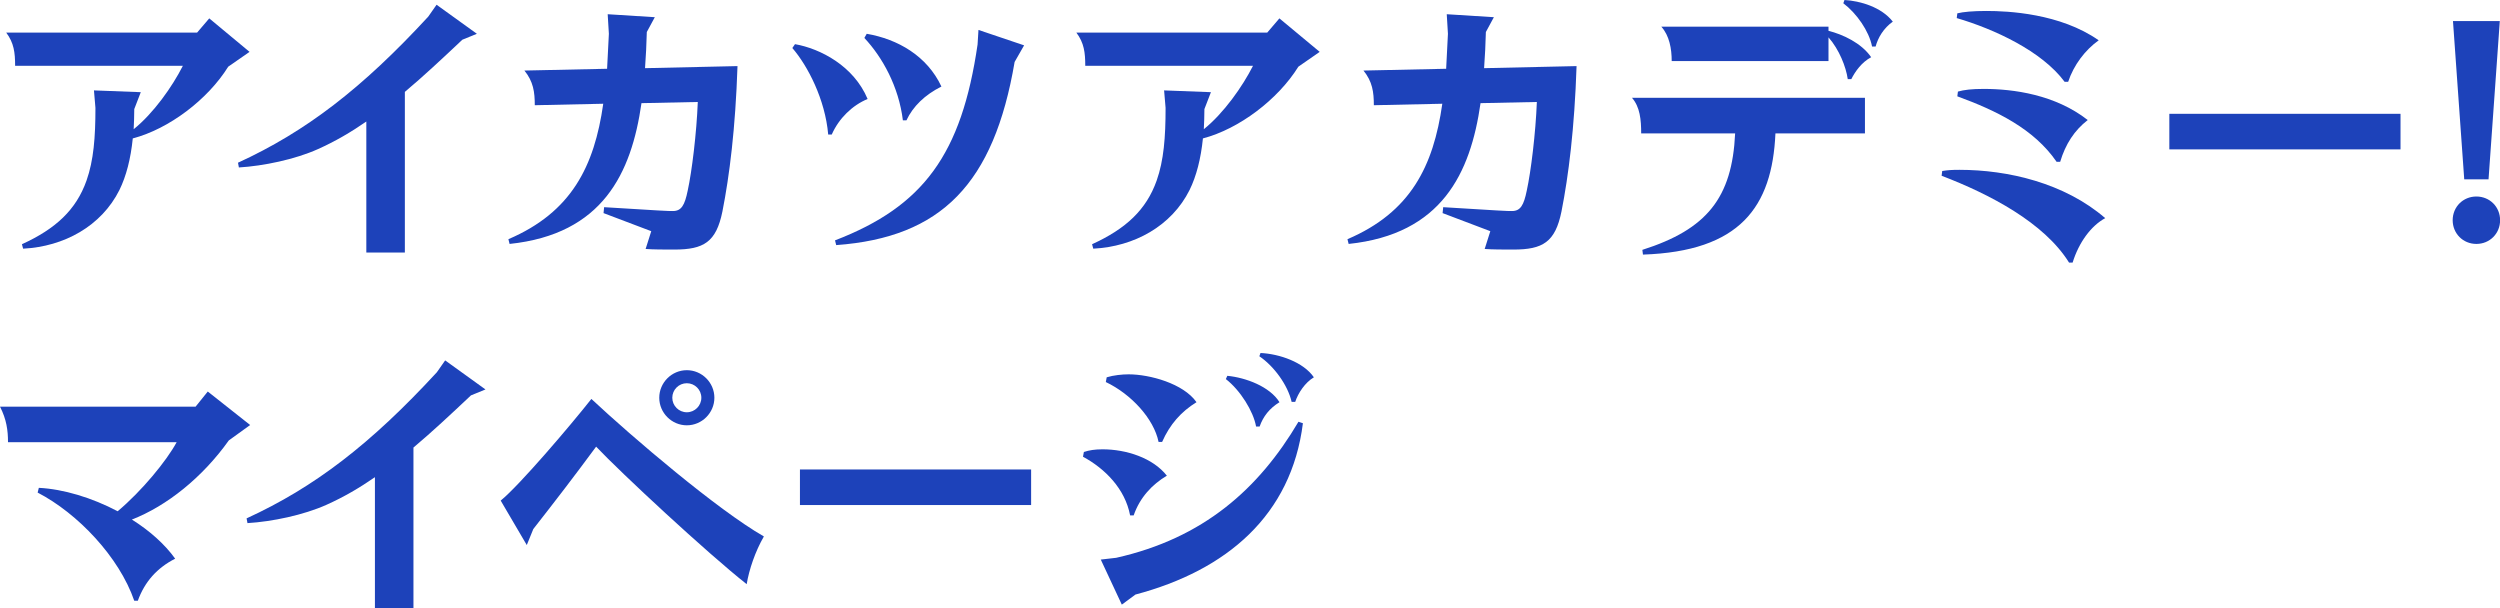
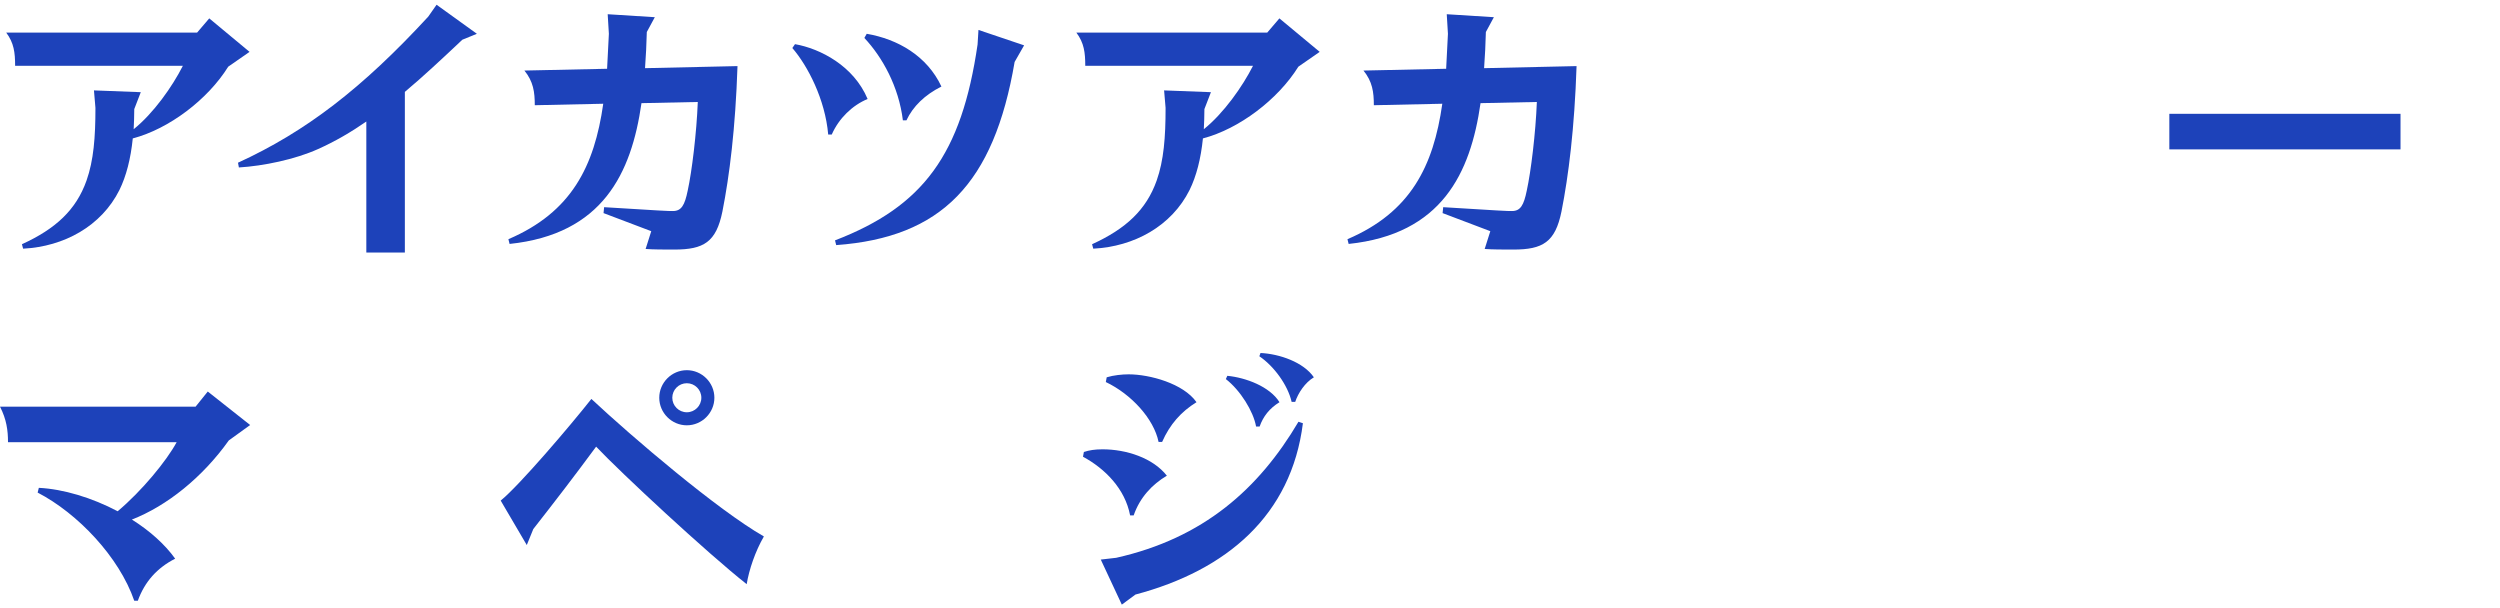
<svg xmlns="http://www.w3.org/2000/svg" id="_レイヤー_2" data-name="レイヤー 2" viewBox="0 0 253.05 61.56">
  <defs>
    <style>
      .cls-1 {
        fill: #1d42ba;
        stroke-width: 0px;
      }
    </style>
  </defs>
  <g id="_パーツ" data-name="パーツ">
    <g>
      <path class="cls-1" d="M19.95,3.3l1.23-1.44,4.08,3.39-2.16,1.5c-2.07,3.33-6,6.3-9.66,7.26-.21,2.07-.66,3.81-1.35,5.22-1.83,3.66-5.61,5.73-9.75,5.94l-.12-.45c3.42-1.56,5.49-3.48,6.54-6.45.72-2.04.9-4.38.9-7.35l-.15-1.77,4.74.18-.66,1.71c0,.72-.03,1.38-.06,2.04,2.01-1.62,3.9-4.29,4.98-6.42H1.53c0-1.35-.12-2.31-.9-3.36h19.32Z" />
      <path class="cls-1" d="M48.27,3.42l-1.47.6c-2.07,1.95-3.96,3.72-5.82,5.28v16.26h-3.9v-13.26c-1.56,1.08-3.15,2.01-4.89,2.79-2.34,1.05-5.52,1.71-8.01,1.86l-.09-.48c6.87-3.15,12.57-7.53,19.26-14.79l.84-1.2,4.08,2.94Z" />
      <path class="cls-1" d="M61.45,6.96c.06-1.14.12-2.31.18-3.54l-.12-1.98,4.77.3-.81,1.5c-.03,1.2-.09,2.43-.18,3.66l9.36-.21c-.21,6.3-.81,11.1-1.53,14.73-.63,3.09-1.89,3.84-4.86,3.84-.99,0-2.13,0-2.91-.06l.57-1.8-4.83-1.83.06-.6,5.43.33c1.02.06,1.29.06,1.53.06.87,0,1.2-.6,1.5-2.07.42-1.92.9-5.82,1.02-8.97l-5.7.12c-1.02,7.11-3.93,13.26-13.35,14.25l-.12-.48c6.39-2.73,8.7-7.38,9.6-13.71l-6.93.15c0-1.35-.15-2.4-1.05-3.51l8.37-.18Z" />
      <path class="cls-1" d="M80.47,4.47c2.55.45,5.94,2.19,7.35,5.55-1.53.63-2.91,1.95-3.63,3.6h-.36c-.3-3.54-2.07-6.96-3.63-8.76l.27-.39ZM103.66,4.59l-.96,1.68c-2.1,12.33-7.41,17.76-18.06,18.54l-.12-.48c8.97-3.45,12.81-8.73,14.43-19.83l.09-1.47,4.62,1.56ZM87.73,3.42c3.15.54,6.12,2.25,7.56,5.34-1.68.84-2.88,2.01-3.54,3.42h-.36c-.42-3.42-2.07-6.39-3.9-8.34l.24-.42Z" />
      <path class="cls-1" d="M128.27,3.3l1.23-1.44,4.08,3.39-2.16,1.5c-2.07,3.33-6,6.3-9.66,7.26-.21,2.07-.66,3.81-1.35,5.22-1.83,3.66-5.61,5.73-9.75,5.94l-.12-.45c3.42-1.56,5.49-3.48,6.54-6.45.72-2.04.9-4.38.9-7.35l-.15-1.77,4.74.18-.66,1.71c0,.72-.03,1.38-.06,2.04,2.01-1.62,3.9-4.29,4.98-6.42h-16.98c0-1.35-.12-2.31-.9-3.36h19.32Z" />
      <path class="cls-1" d="M146.38,6.96c.06-1.14.12-2.31.18-3.54l-.12-1.98,4.77.3-.81,1.5c-.03,1.2-.09,2.43-.18,3.66l9.36-.21c-.21,6.3-.81,11.1-1.53,14.73-.63,3.09-1.89,3.84-4.86,3.84-.99,0-2.13,0-2.91-.06l.57-1.8-4.83-1.83.06-.6,5.43.33c1.02.06,1.29.06,1.53.06.87,0,1.2-.6,1.5-2.07.42-1.92.9-5.82,1.02-8.97l-5.7.12c-1.02,7.11-3.93,13.26-13.35,14.25l-.12-.48c6.39-2.73,8.7-7.38,9.6-13.71l-6.93.15c0-1.35-.15-2.4-1.05-3.51l8.37-.18Z" />
-       <path class="cls-1" d="M188.77,9.9v3.6h-9.06c-.33,7.47-3.6,11.94-13.41,12.27l-.06-.48c6.51-2.07,9.09-5.25,9.39-11.79h-9.51c0-1.38-.12-2.67-.93-3.6h23.58ZM185.08,2.7v.42c1.44.36,3.33,1.23,4.32,2.67-.96.51-1.62,1.44-2.01,2.22h-.36c-.18-1.26-.87-3-1.95-4.23v2.4h-15.87c0-1.26-.24-2.58-1.05-3.48h16.92ZM186.7,0c1.59.09,3.75.72,4.89,2.19-.93.66-1.5,1.62-1.74,2.52h-.36c-.3-1.56-1.56-3.36-2.91-4.38l.12-.33Z" />
-       <path class="cls-1" d="M196.59,17.31c.54-.09.99-.12,1.74-.12,4.89,0,10.62,1.32,14.76,4.89-1.44.78-2.67,2.46-3.3,4.5h-.36c-2.52-4.05-8.04-6.93-12.9-8.79l.06-.48ZM198.12,1.35c.6-.15,1.59-.24,2.94-.24,2.19,0,7.47.24,11.37,2.97-1.38.99-2.52,2.49-3.09,4.2h-.36c-2.31-3.12-7.14-5.34-10.92-6.45l.06-.48ZM198.18,9.27c.63-.18,1.41-.27,2.61-.27,3,0,7.23.57,10.53,3.15-1.35,1.05-2.25,2.43-2.79,4.23h-.36c-2.31-3.36-6.12-5.19-10.05-6.63l.06-.48Z" />
      <path class="cls-1" d="M219.58,11.52h23.4v3.6h-23.4v-3.6Z" />
-       <path class="cls-1" d="M250.66,19.89c1.35,0,2.4,1.05,2.4,2.4s-1.05,2.4-2.4,2.4-2.4-1.05-2.4-2.4,1.05-2.4,2.4-2.4ZM253.03,2.13l-1.14,16.02h-2.46l-1.14-16.02h4.74Z" />
      <path class="cls-1" d="M19.8,41.16l1.23-1.53,4.29,3.39-2.16,1.56c-2.67,3.75-6.27,6.63-9.81,8.01,1.77,1.11,3.33,2.49,4.38,3.96-1.83.93-3.09,2.34-3.78,4.26h-.36c-1.53-4.44-5.73-8.85-9.78-10.95l.12-.48c2.46.12,5.37.99,7.98,2.37,2.46-2.07,4.95-5.1,5.97-6.99H.81c0-1.2-.15-2.31-.81-3.6h19.8Z" />
-       <path class="cls-1" d="M49.14,39.42l-1.47.6c-2.07,1.95-3.96,3.72-5.82,5.28v16.26h-3.9v-13.26c-1.56,1.08-3.15,2.01-4.89,2.79-2.34,1.05-5.52,1.71-8.01,1.86l-.09-.48c6.87-3.15,12.57-7.53,19.26-14.79l.84-1.2,4.08,2.94Z" />
      <path class="cls-1" d="M50.68,50.67c1.89-1.53,7.05-7.59,9.18-10.29,4.14,3.87,12.75,11.22,17.46,13.92-.87,1.5-1.5,3.36-1.74,4.83-3.96-3.12-12.75-11.28-15.24-13.92-2.28,3.09-3.99,5.31-6.36,8.34l-.66,1.62-2.64-4.5ZM72.31,40.26c0,1.53-1.26,2.79-2.79,2.79s-2.79-1.26-2.79-2.79,1.26-2.79,2.79-2.79,2.79,1.26,2.79,2.79ZM68.05,40.26c0,.81.66,1.47,1.47,1.47s1.47-.66,1.47-1.47-.66-1.47-1.47-1.47-1.47.66-1.47,1.47Z" />
-       <path class="cls-1" d="M80.97,47.52h23.4v3.6h-23.4v-3.6Z" />
      <path class="cls-1" d="M109.71,45.75c.54-.18,1.11-.27,1.89-.27,2.4,0,5.1.87,6.51,2.67-1.47.87-2.73,2.19-3.36,4.02h-.36c-.51-2.7-2.55-4.74-4.77-5.94l.09-.48ZM131.88,42.84c-1.17,9.3-7.68,14.88-16.95,17.34l-1.38,1.02-2.13-4.56,1.56-.18c8.82-1.98,14.43-6.96,18.45-13.77l.45.15ZM112.02,38.19c.69-.21,1.56-.3,2.22-.3,2.13,0,5.55.93,6.87,2.82-1.56.96-2.7,2.25-3.48,4.02h-.36c-.48-2.34-2.76-4.83-5.34-6.06l.09-.48ZM124.23,38.04c1.86.18,4.29,1.08,5.28,2.67-1.02.63-1.65,1.44-2.01,2.46h-.36c-.27-1.53-1.59-3.66-3.06-4.8l.15-.33ZM127.59,35.73c1.92.09,4.35.93,5.4,2.46-.9.54-1.59,1.59-1.89,2.49h-.36c-.39-1.71-1.8-3.63-3.27-4.62l.12-.33Z" />
    </g>
  </g>
</svg>